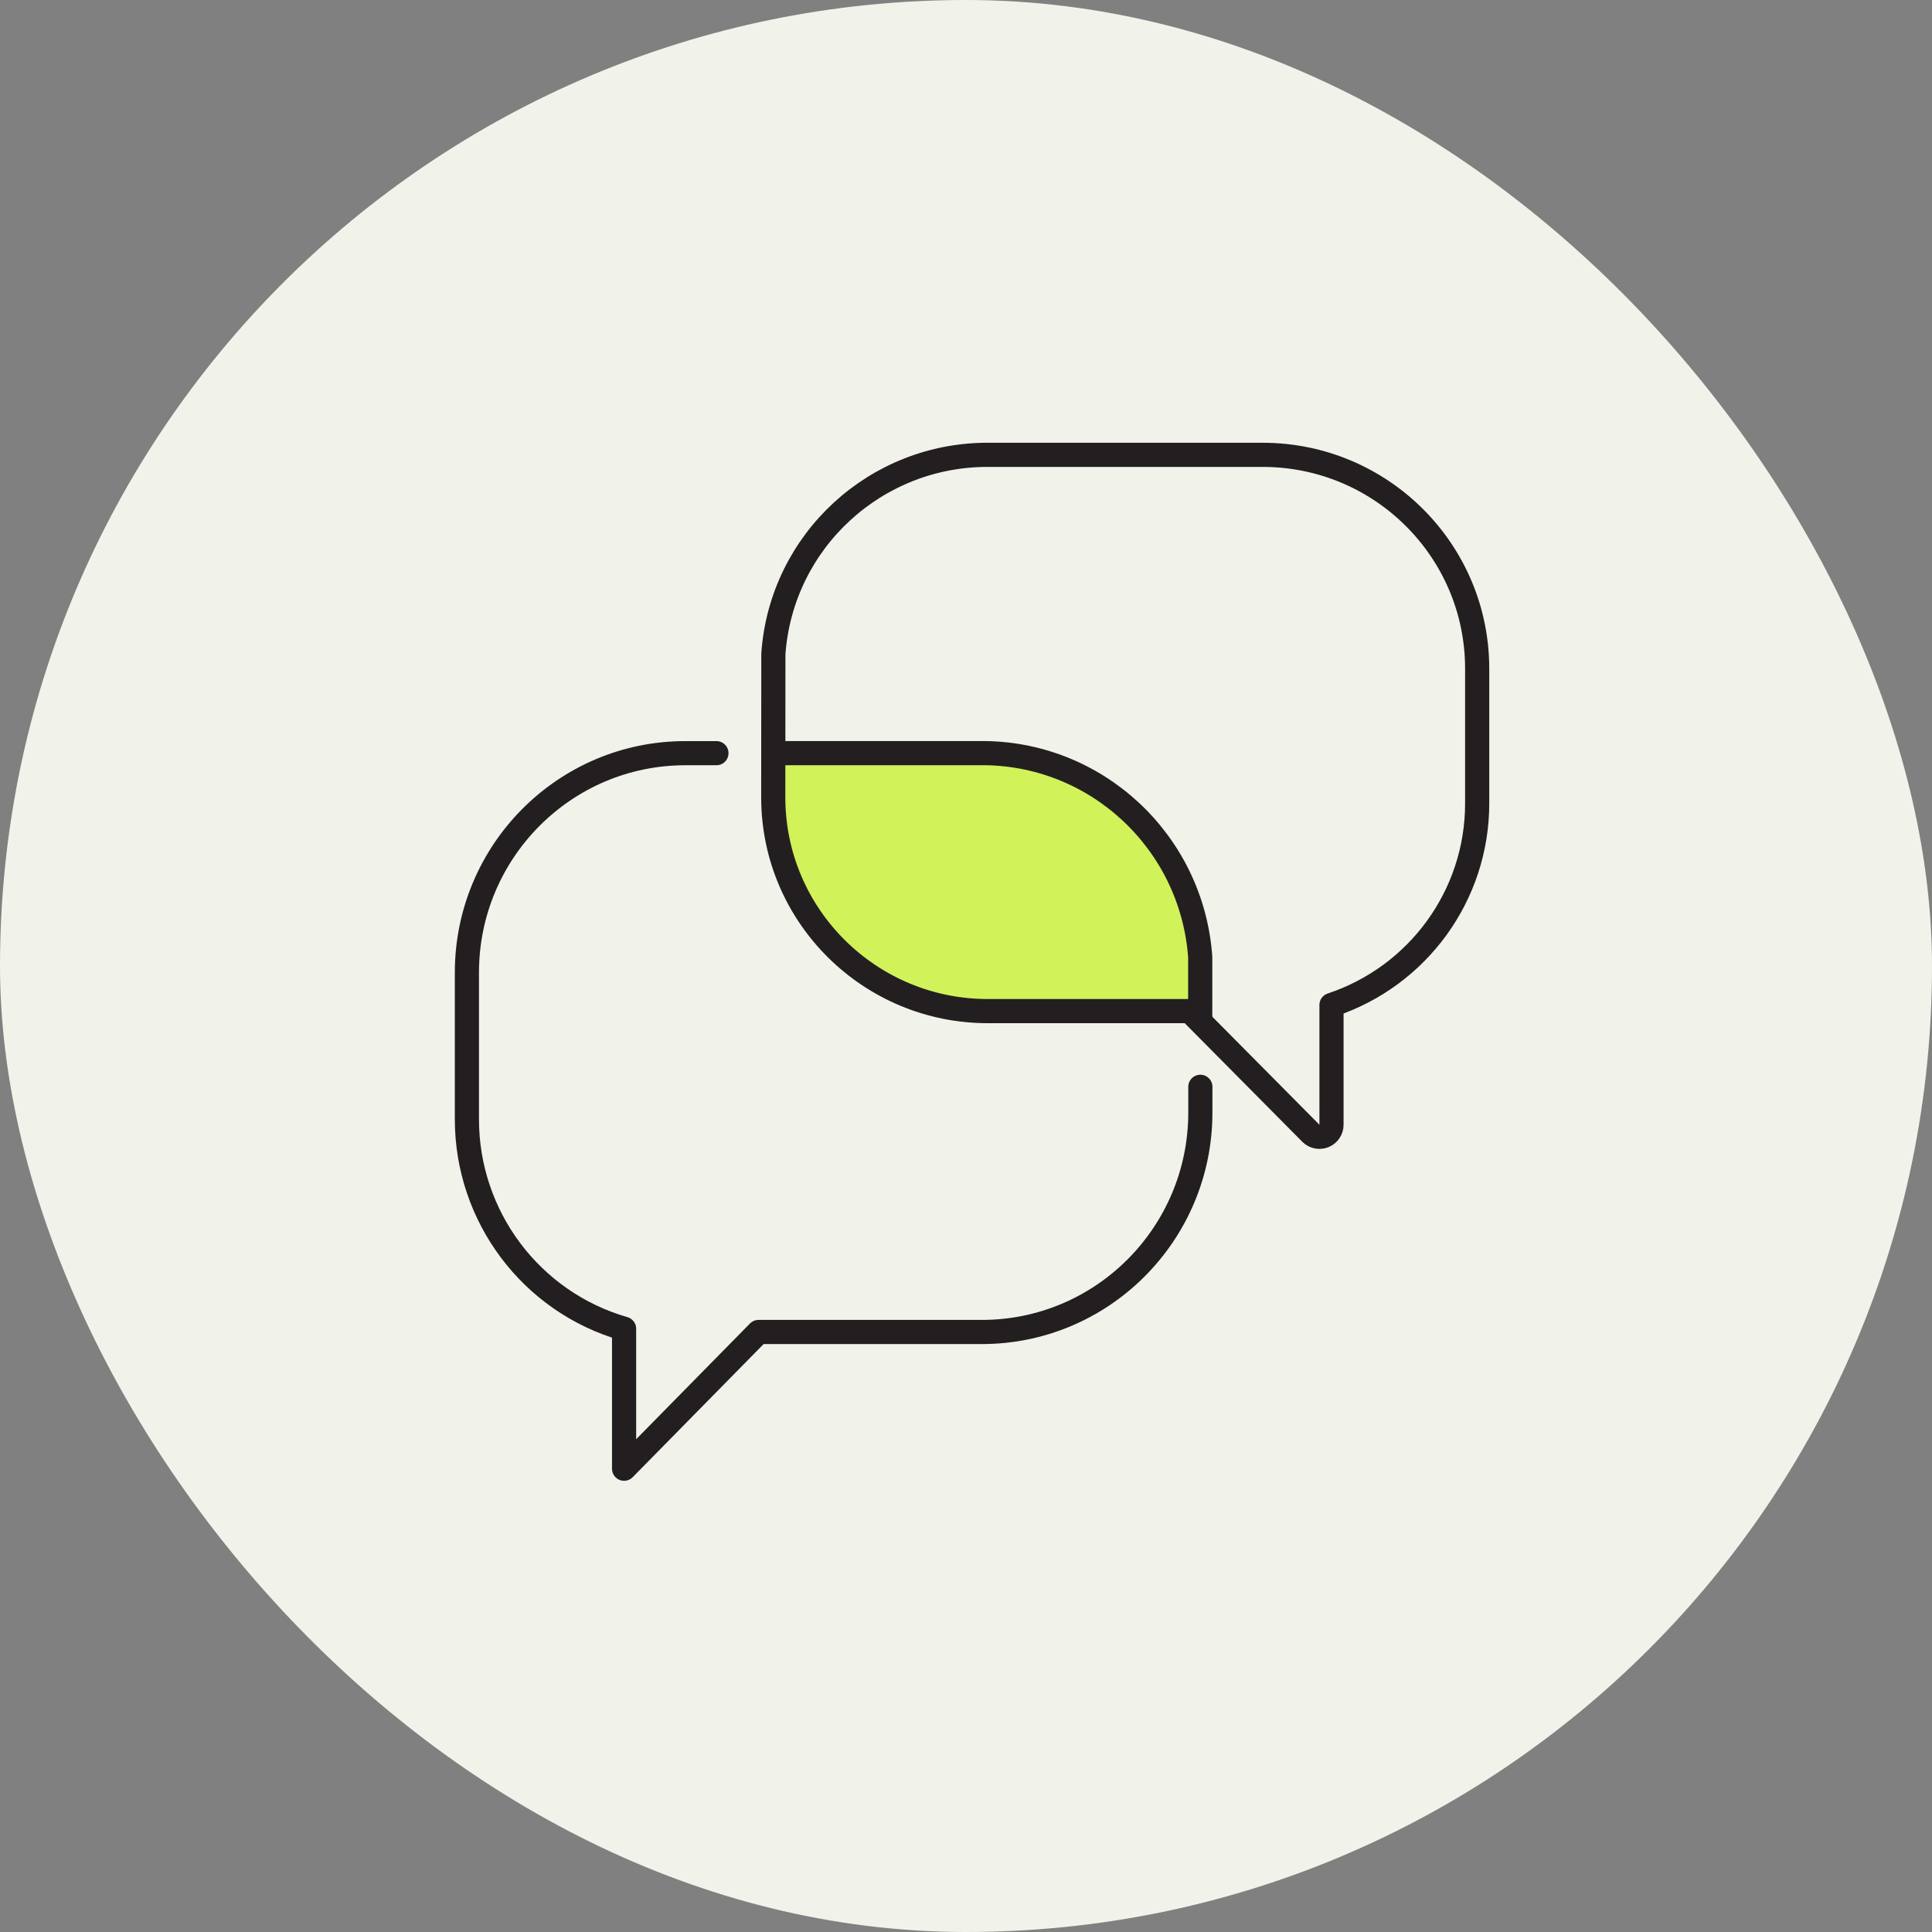
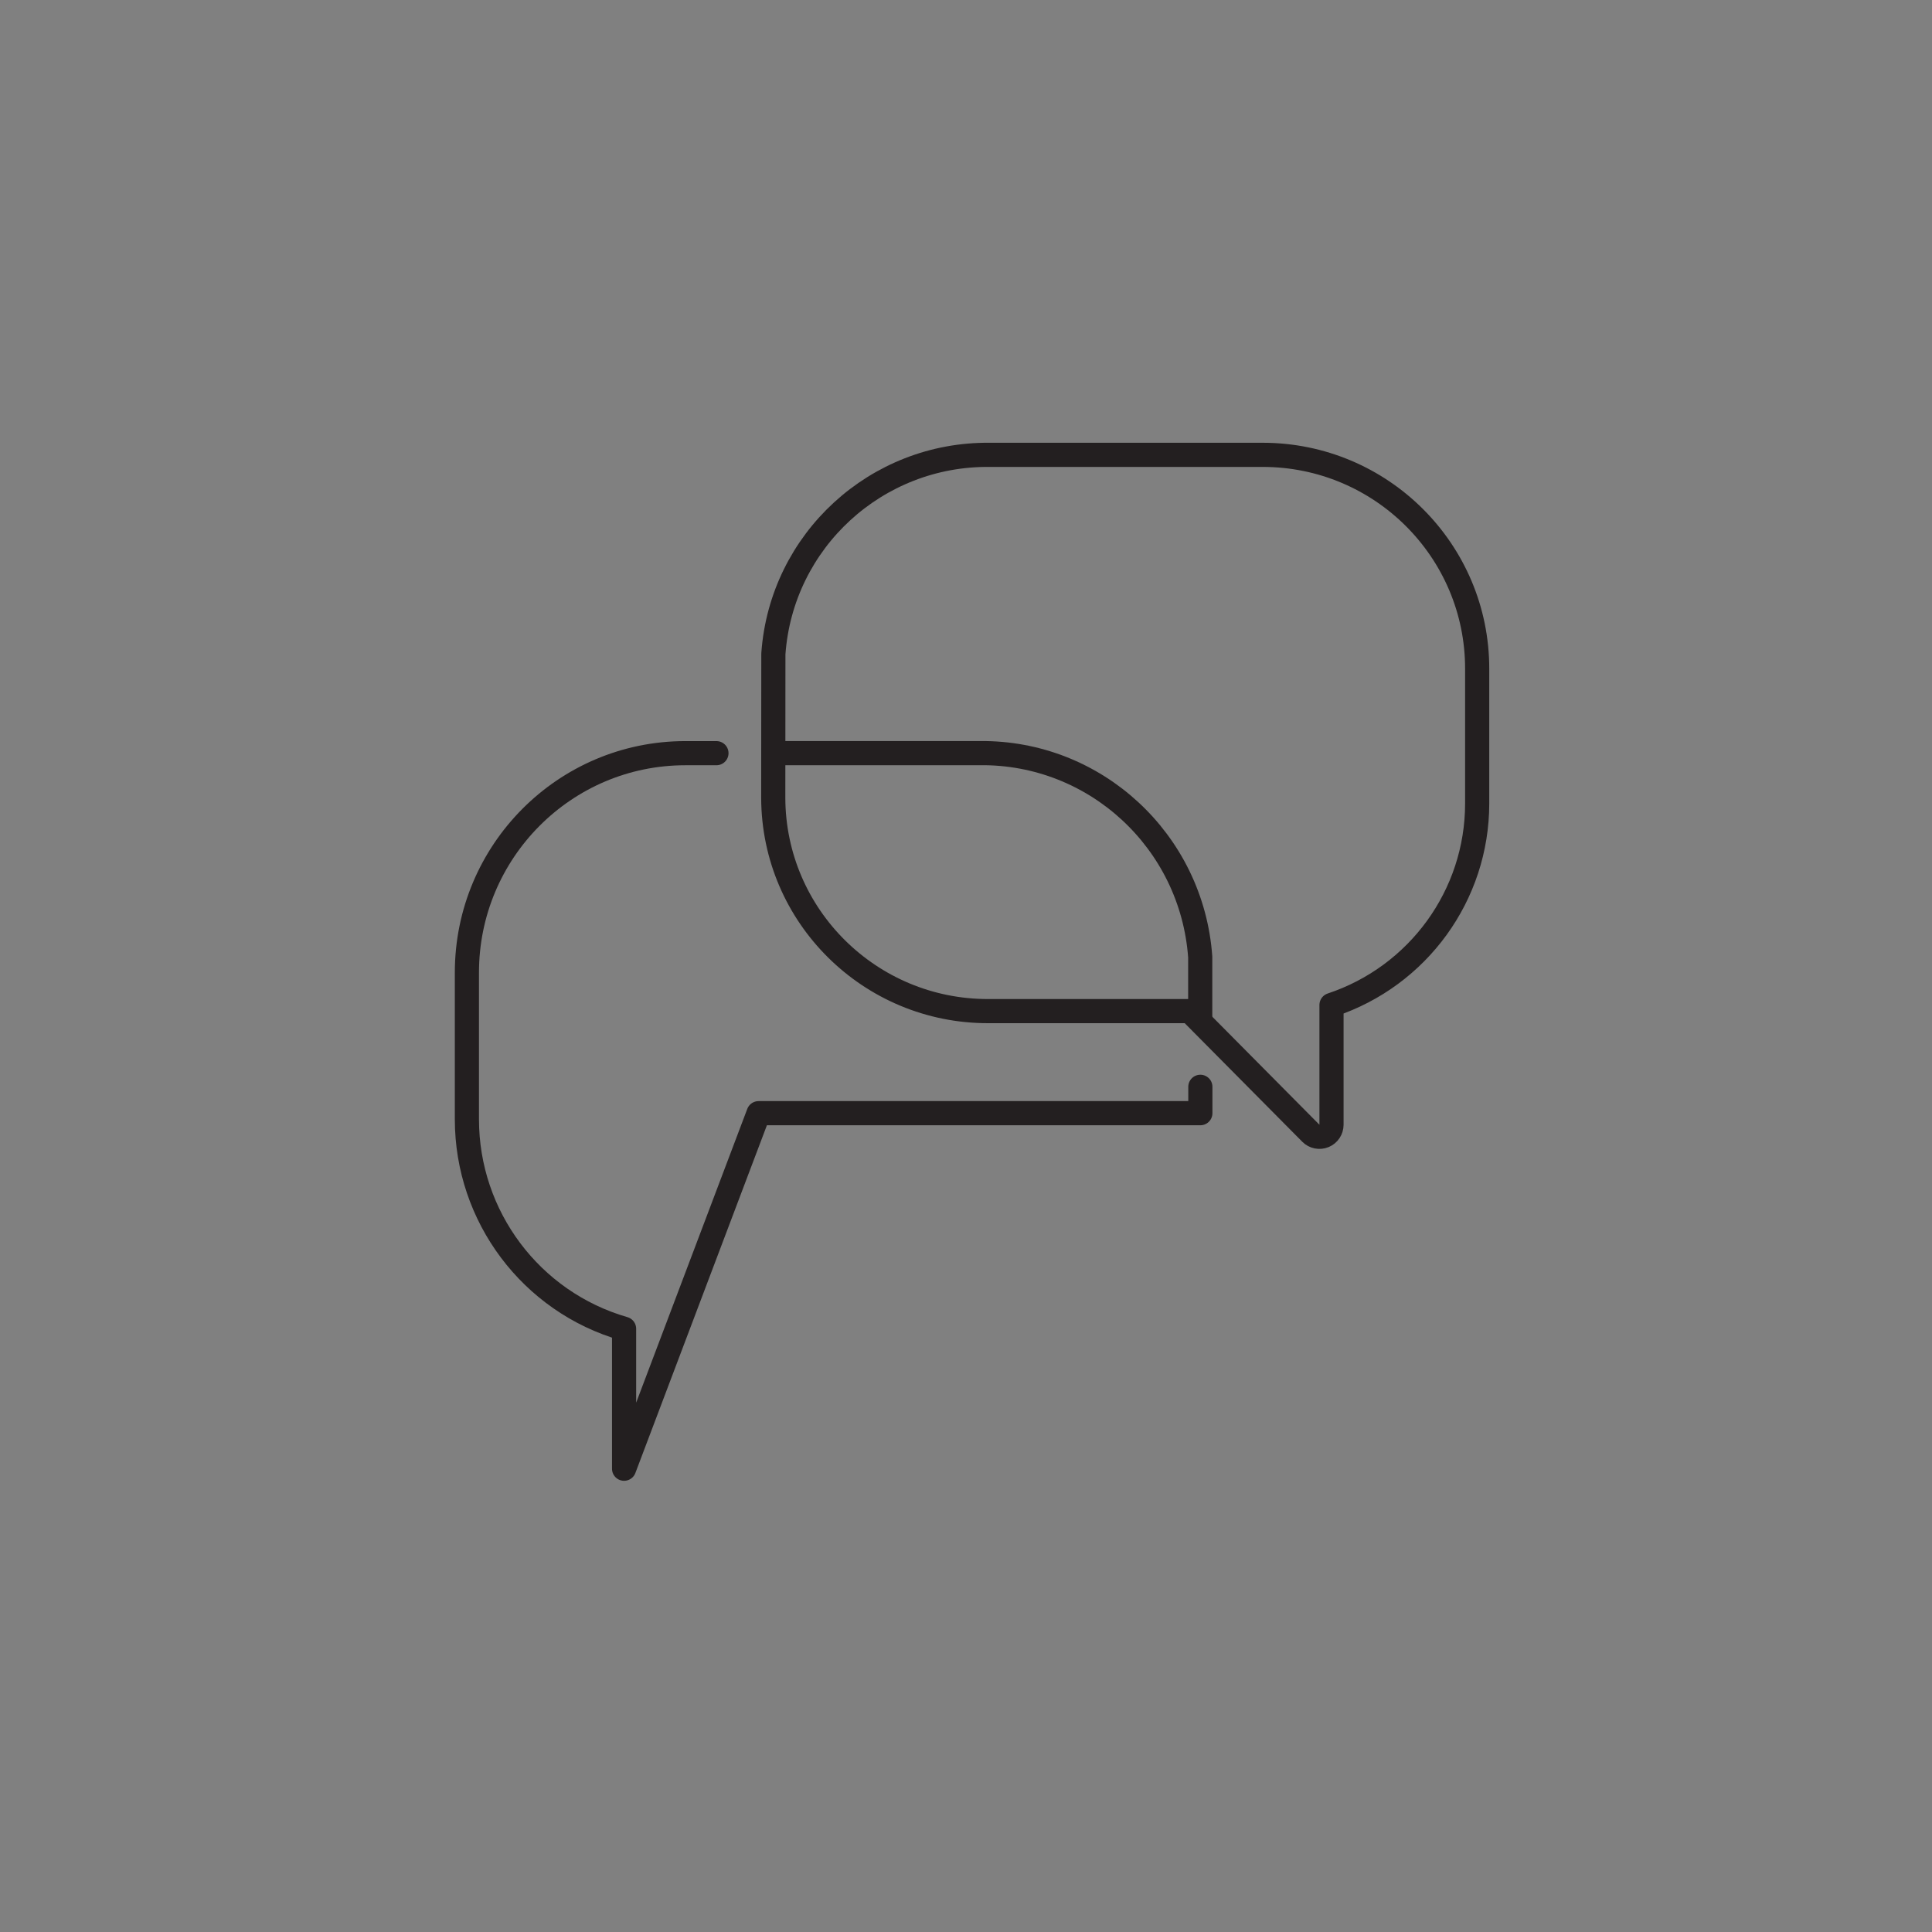
<svg xmlns="http://www.w3.org/2000/svg" width="120" height="120" viewBox="0 0 120 120" fill="none">
  <rect x="0" y="0" width="120" height="120" fill="#808080" stroke="none" />
-   <rect width="120" height="120" rx="60" fill="#F1F2EA" />
-   <path d="M47.668 46.78C55.446 46.78 73.751 41.753 74.335 62.891C60.446 62.891 48.779 66.225 47.668 46.78Z" fill="#D1F259" />
-   <path d="M74.556 69.142C74.532 76.668 68.435 82.755 60.944 82.732H47.116L38.763 91.225V82.531C32.988 80.868 29 75.562 29 69.521V60.41C29 52.884 35.075 46.781 42.566 46.781H44.5M74.556 69.142C74.556 69.127 74.556 69.111 74.556 69.104M74.556 69.142V67.503" stroke="#231F20" stroke-width="1.5" stroke-linecap="round" stroke-linejoin="round" />
+   <path d="M74.556 69.142H47.116L38.763 91.225V82.531C32.988 80.868 29 75.562 29 69.521V60.41C29 52.884 35.075 46.781 42.566 46.781H44.5M74.556 69.142C74.556 69.127 74.556 69.111 74.556 69.104M74.556 69.142V67.503" stroke="#231F20" stroke-width="1.5" stroke-linecap="round" stroke-linejoin="round" />
  <path d="M48.25 46.778H60.859C68.034 46.701 74.032 52.247 74.548 59.44V63.249" stroke="#231F20" stroke-width="1.5" stroke-linejoin="round" />
  <path d="M48.035 40.641C48.035 40.623 48.036 40.605 48.037 40.587C48.544 33.578 54.433 28.177 61.476 28.251H78.427C85.782 28.251 91.75 34.195 91.75 41.53V49.907C91.75 55.607 88.079 60.634 82.702 62.421V69.86C82.702 70.164 82.519 70.438 82.237 70.554C81.956 70.669 81.633 70.604 81.419 70.388L73.897 62.802L61.396 62.802C61.396 62.802 61.395 62.802 61.395 62.802C54.041 62.824 48.05 56.896 48.028 49.561V49.559V49.558V49.558V49.558V49.558V49.558V49.558V49.558V49.558V49.558V49.558V49.558V49.557V49.557V49.557V49.557V49.557V49.557V49.557V49.557V49.557V49.557V49.557V49.557V49.556V49.556V49.556V49.556V49.556V49.556V49.556V49.556V49.556V49.556V49.556V49.556V49.556V49.555V49.555V49.555V49.555V49.555V49.555V49.555V49.555V49.555V49.555V49.555V49.554V49.554V49.554V49.554V49.554V49.554V49.554V49.554V49.554V49.554V49.554V49.554V49.553V49.553V49.553V49.553V49.553V49.553V49.553V49.553V49.553V49.553V49.553V49.553V49.553V49.552V49.552V49.552V49.552V49.552V49.552V49.552V49.552V49.552V49.552V49.552V49.551V49.551V49.551V49.551V49.551V49.551V49.551V49.551V49.551V49.551V49.551V49.551V49.55V49.55V49.55V49.55V49.55V49.55V49.55V49.55V49.55V49.55V49.55V49.55V49.55V49.55V49.549V49.549V49.549V49.549V49.549V49.549V49.549V49.549V49.549V49.549V49.549V49.548V49.548V49.548V49.548V49.548V49.548V49.548V49.548V49.548V49.548V49.548V49.548V49.547V49.547V49.547V49.547V49.547V49.547V49.547V49.547V49.547V49.547V49.547V49.547V49.547V49.547V49.546V49.546V49.546V49.546V49.546V49.546V49.546V49.546V49.546V49.546V49.546V49.545V49.545V49.545V49.545V49.545V49.545V49.545V49.545V49.545V49.545V49.545V49.545V49.545V49.544V49.544V49.544V49.544V49.544V49.544V49.544V49.544V49.544V49.544V49.544V49.544V49.544V49.544V49.543V49.543V49.543V49.543V49.543V49.543V49.543V49.543V49.543V49.543V49.543V49.542V49.542V49.542V49.542V49.542V49.542V49.542V49.542V49.542V49.542V49.542V49.542V49.542V49.541V49.541V49.541V49.541V49.541V49.541V49.541V49.541V49.541V49.541V49.541V49.541V49.541V49.541V49.541V49.54V49.54V49.54V49.54V49.54V49.54V49.54V49.54V49.54V49.54V49.54V49.54V49.539V49.539V49.539V49.539V49.539V49.539V49.539V49.539V49.539V49.539V49.539V49.539V49.539V49.538V49.538V49.538V49.538V49.538V49.538V49.538V49.538V49.538V49.538V49.538V49.538V49.538V49.538V49.538V49.538V49.537V49.537V49.537V49.537V49.537V49.537V49.537V49.537V49.537V49.537V49.537V49.537V49.536V49.536V49.536V49.536V49.536V49.536V49.536V49.536V49.536V49.536V49.536V49.536V49.536V49.536V49.535V49.535V49.535V49.535V49.535V49.535V49.535V49.535V49.535V49.535V49.535V49.535V49.535V49.535V49.535V49.535V49.534V49.534V49.534V49.534V49.534V49.534V49.534V49.534V49.534V49.534V49.534V49.534V49.534V49.533V49.533V49.533V49.533V49.533V49.533V49.533V49.533V49.533V49.533V49.533V49.533V49.533V49.533V49.533V49.533V49.532V49.532V49.532V49.532V49.532V49.532V49.532V49.532V49.532V49.532V49.532V49.532V49.532V49.532V49.532V49.532V49.532V49.531V49.531V49.531V49.531V49.531V49.531V49.531V49.531V49.531V49.531V49.531V49.531V49.531V49.531V49.531V49.531V49.53V49.53V49.53V49.53V49.53V49.53V49.53V49.53V49.53V49.53V49.53V49.53V49.53V49.53V49.529V49.529V49.529V49.529V49.529V49.529V49.529V49.529V49.529V49.529V49.529V49.529V49.529V49.529V49.529V49.529V49.529V49.529V49.529V49.528V49.528V49.528V49.528V49.528V49.528V49.528V49.528V49.528V49.528V49.528V49.528V49.528V49.528V49.528V49.528V49.528V49.528V49.527V49.527V49.527V49.527V49.527V49.527V49.527V49.527V49.527V49.527V49.527V49.527V49.527V49.527V49.527V49.527V49.526V49.526V49.526V49.526V49.526V49.526V49.526V49.526V49.526V49.526V49.526V49.526V49.526V49.526V49.526V49.526V49.526V49.526V49.526V49.526V49.526V49.526V49.525V49.525V49.525V49.525V49.525V49.525V49.525V49.525V49.525V49.525V49.525V49.525V49.525V49.525V49.525V49.525V49.525V49.525V49.525V49.525V49.524V49.524V49.524V49.524V49.524V49.524V49.524V49.524V49.524V49.524V49.524V49.524V49.524V49.524V49.524V49.524V49.524V49.524V49.524V49.524V49.523V49.523V49.523V49.523V49.523V49.523V49.523V49.523V49.523V49.523V49.523V49.523V49.523V49.523V49.523V49.522L48.035 40.641Z" stroke="#231F20" stroke-width="1.5" stroke-linejoin="round" />
</svg>